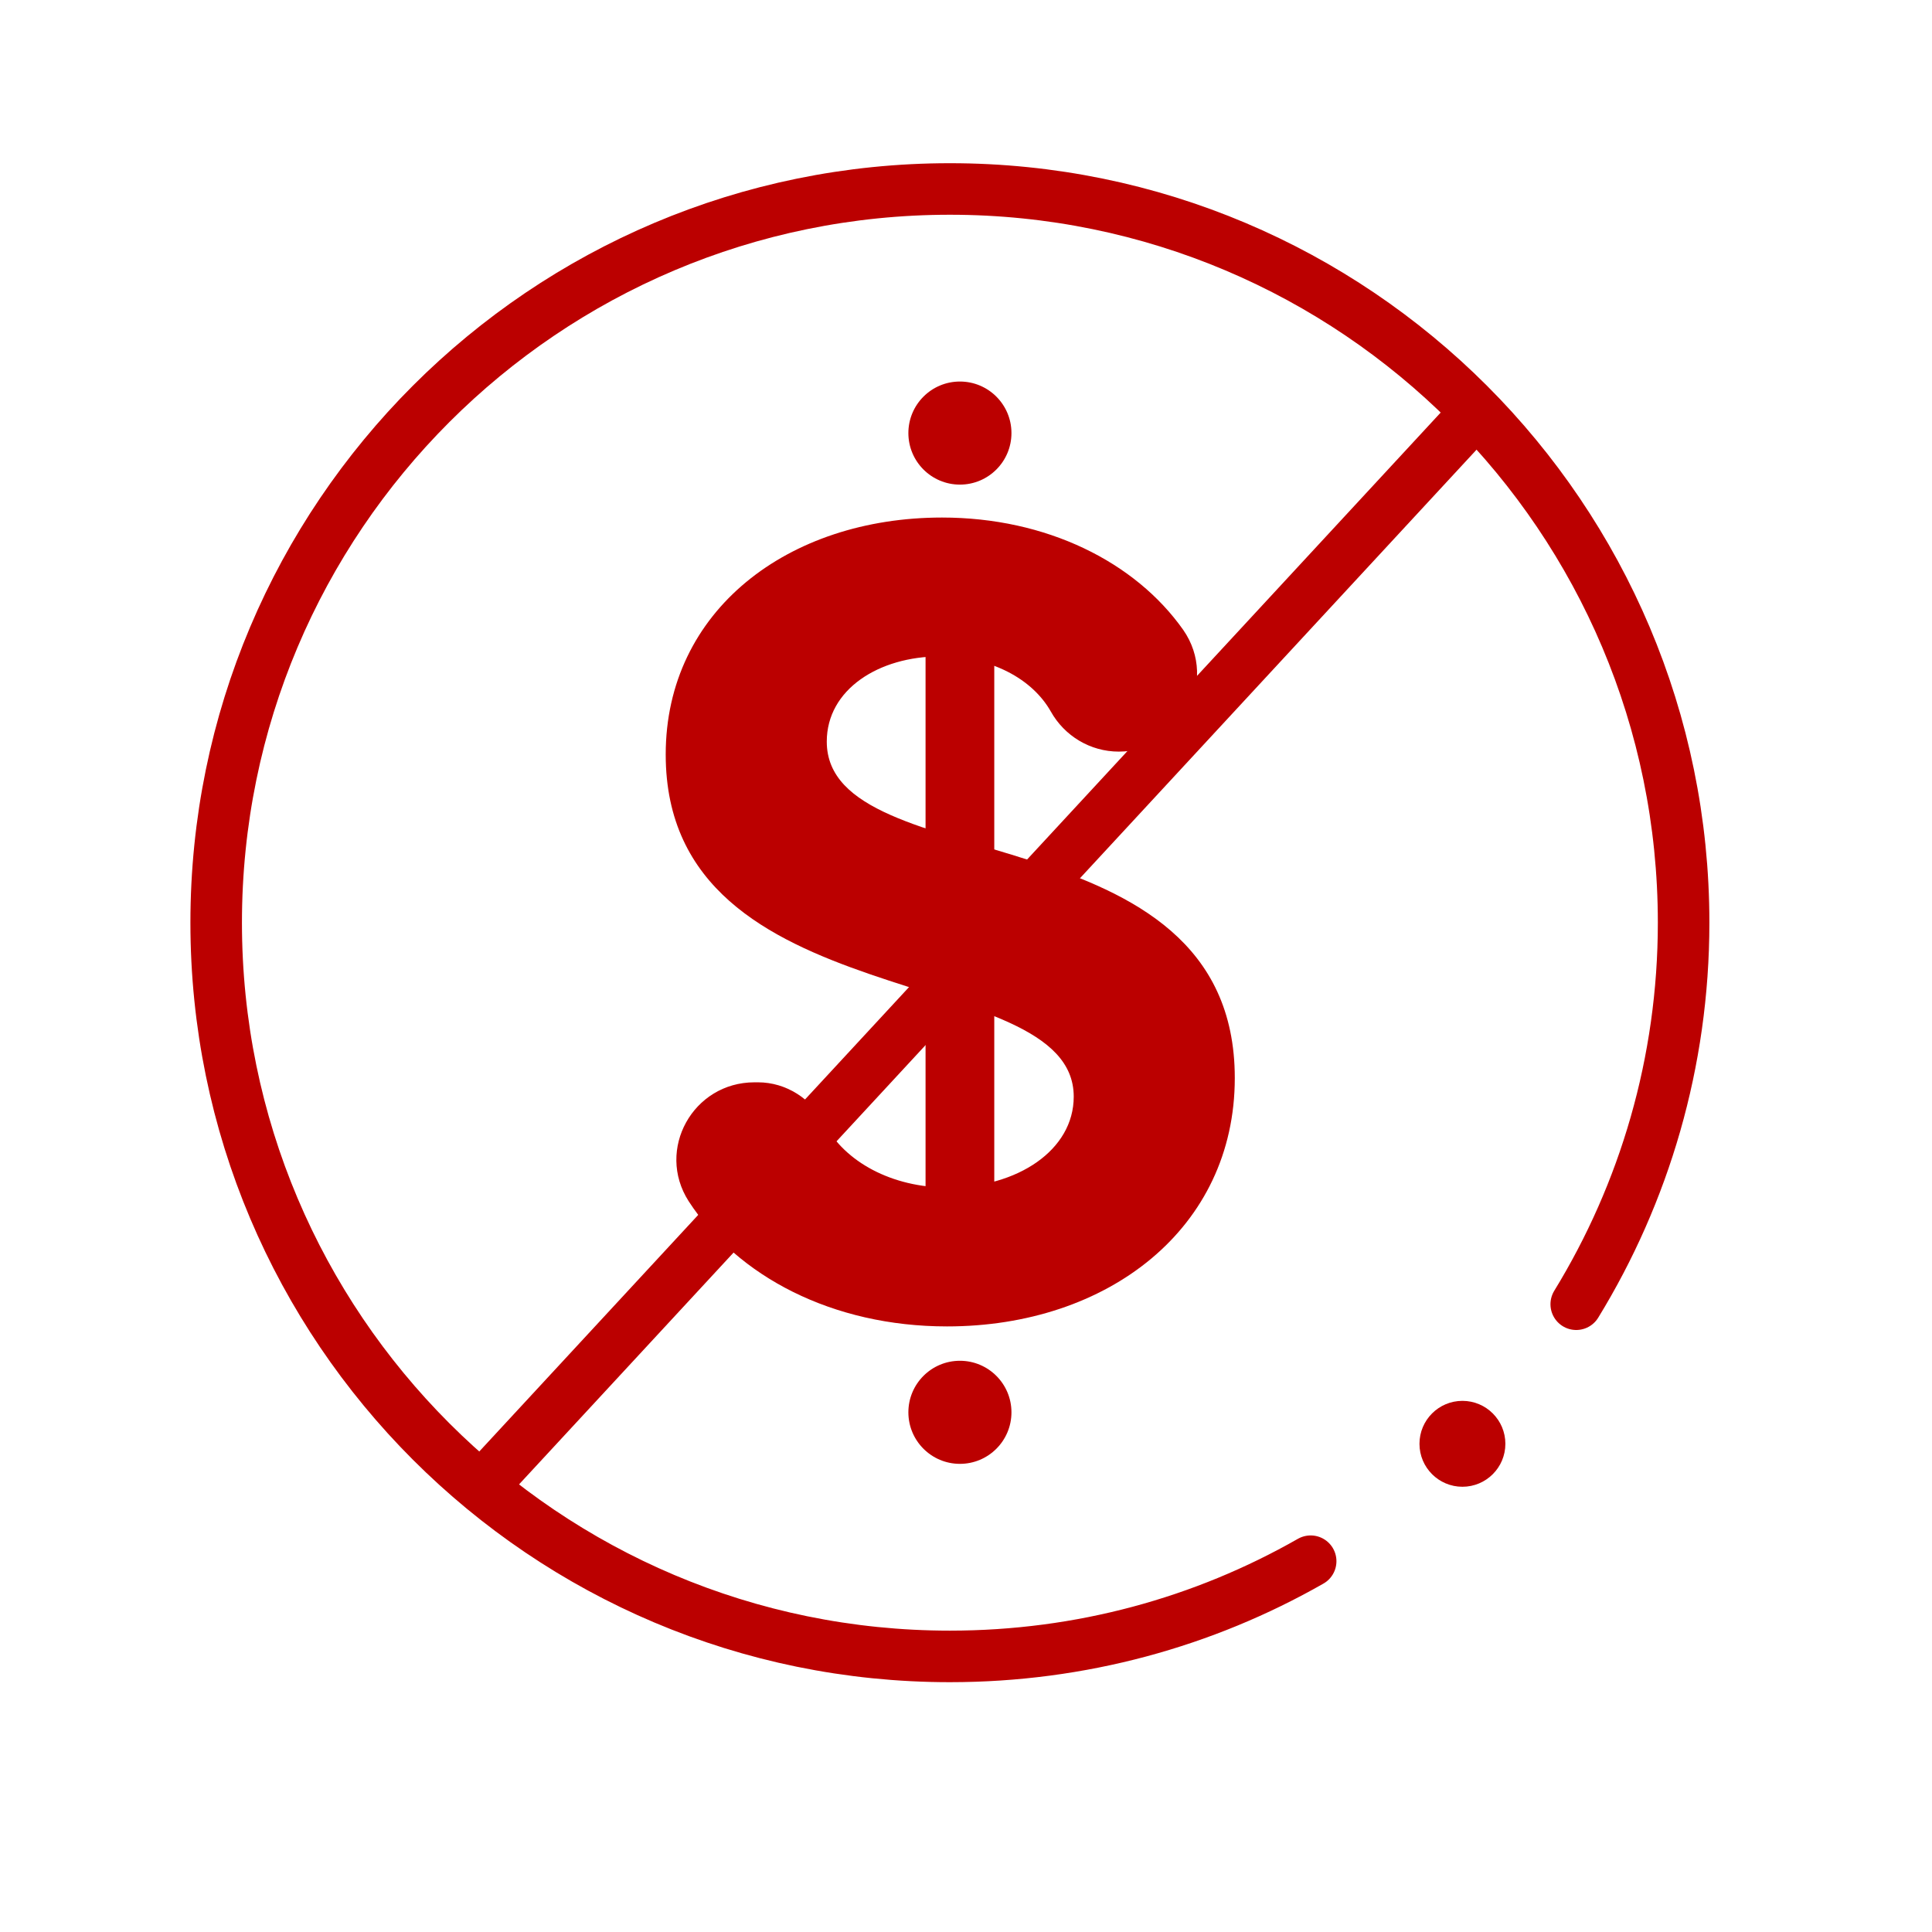
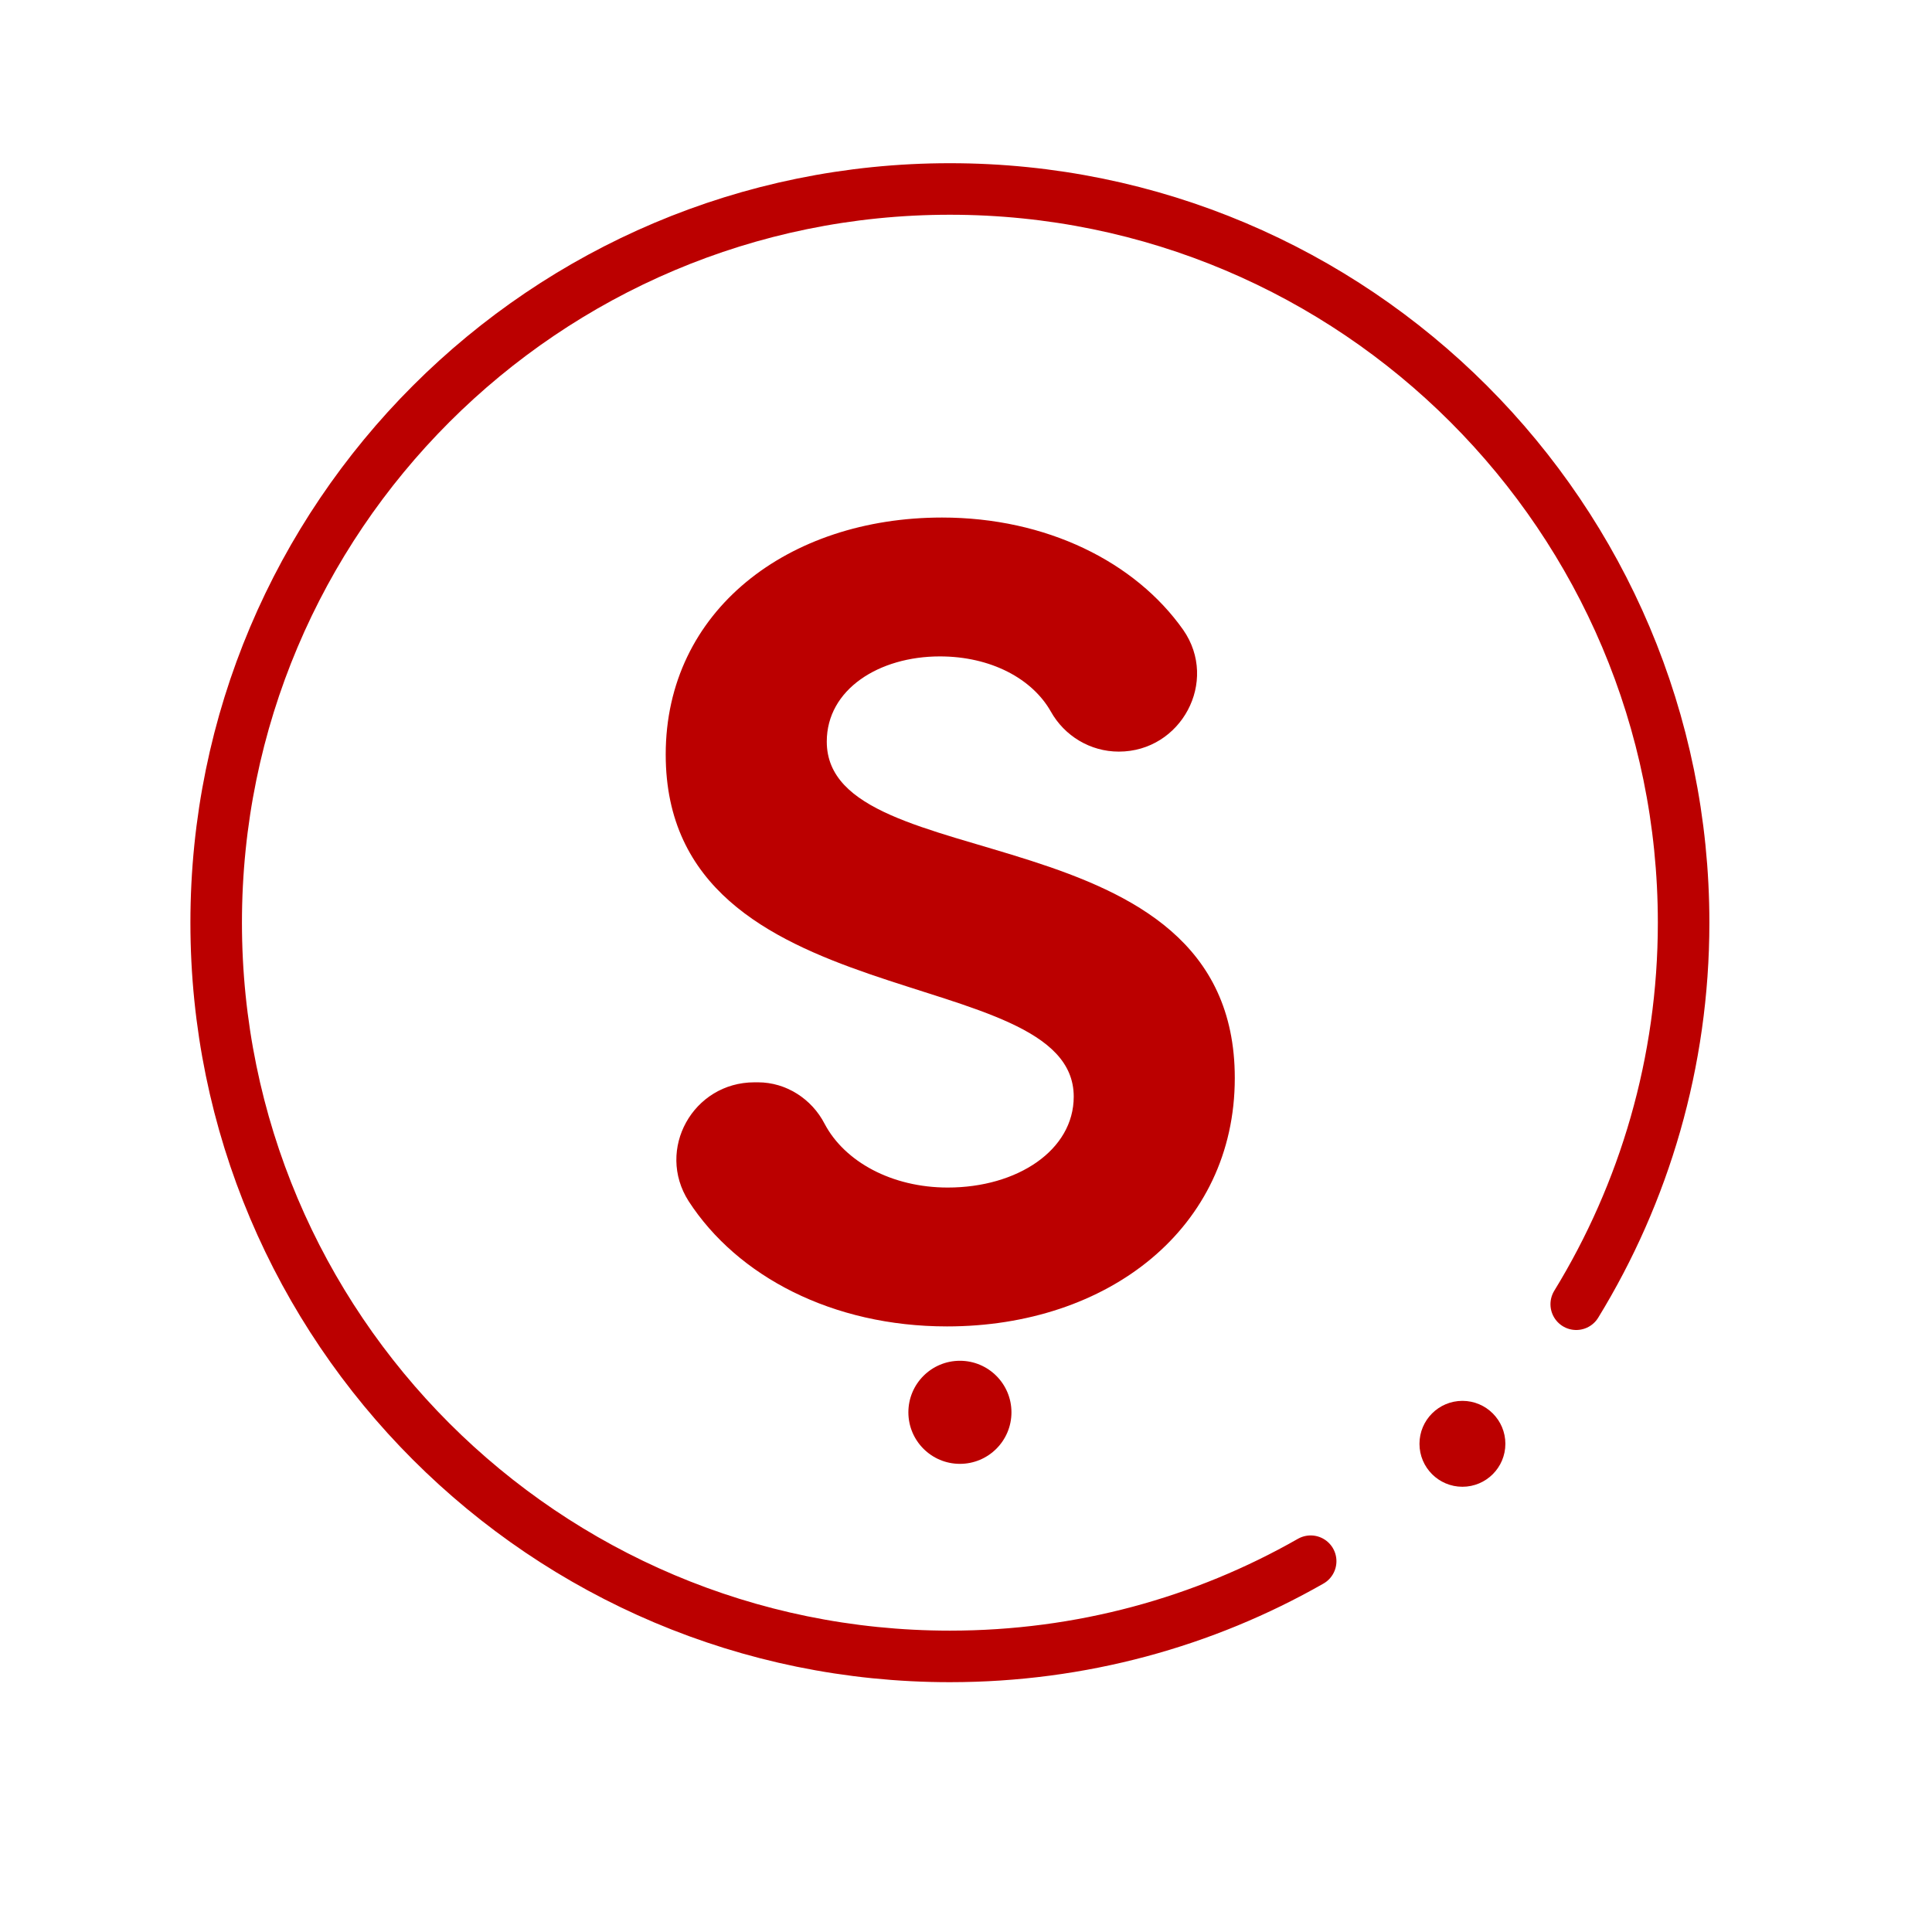
<svg xmlns="http://www.w3.org/2000/svg" viewBox="0 0 26.99 26.99" data-name="Layer 1" id="Layer_1">
  <defs>
    <style>
      .cls-1 {
        fill: #b00;
      }

      .cls-2 {
        stroke-width: .96px;
      }

      .cls-2, .cls-3 {
        fill: none;
        stroke: #b00;
        stroke-linecap: round;
        stroke-linejoin: round;
      }

      .cls-3 {
        stroke-width: .72px;
      }
    </style>
  </defs>
  <g>
    <path d="M10.53,15.12h.06c.39,0,.75.23.93.58.28.53.94.89,1.72.89.97,0,1.76-.52,1.76-1.27,0-1.91-5.7-1.06-5.7-4.78,0-2.01,1.71-3.31,3.86-3.31,1.46,0,2.7.62,3.37,1.57.5.72-.03,1.7-.9,1.7h0c-.4,0-.76-.22-.95-.56-.26-.46-.84-.77-1.55-.77-.85,0-1.58.46-1.58,1.19,0,1.95,5.7.92,5.7,4.7,0,2.1-1.77,3.47-4.02,3.47-1.6,0-2.93-.7-3.61-1.75-.46-.72.06-1.66.92-1.66Z" class="cls-1" />
-     <line y2="17.74" x2="13.41" y1="8.19" x1="13.41" class="cls-2" />
    <path d="M22.02,18.22c.95-1.55,1.5-3.38,1.5-5.33,0-5.66-4.59-10.25-10.25-10.25S3.02,7.23,3.02,12.89s4.59,10.25,10.25,10.25c1.83,0,3.55-.48,5.04-1.33" class="cls-3" />
    <circle r=".6" cy="20.17" cx="20.43" class="cls-1" />
-     <circle r=".72" cy="6.05" cx="13.41" class="cls-1" />
    <circle r=".72" cy="19.73" cx="13.41" class="cls-1" />
  </g>
-   <line y2="20.77" x2="6.73" y1="5.76" x1="20.62" class="cls-3" />
</svg>